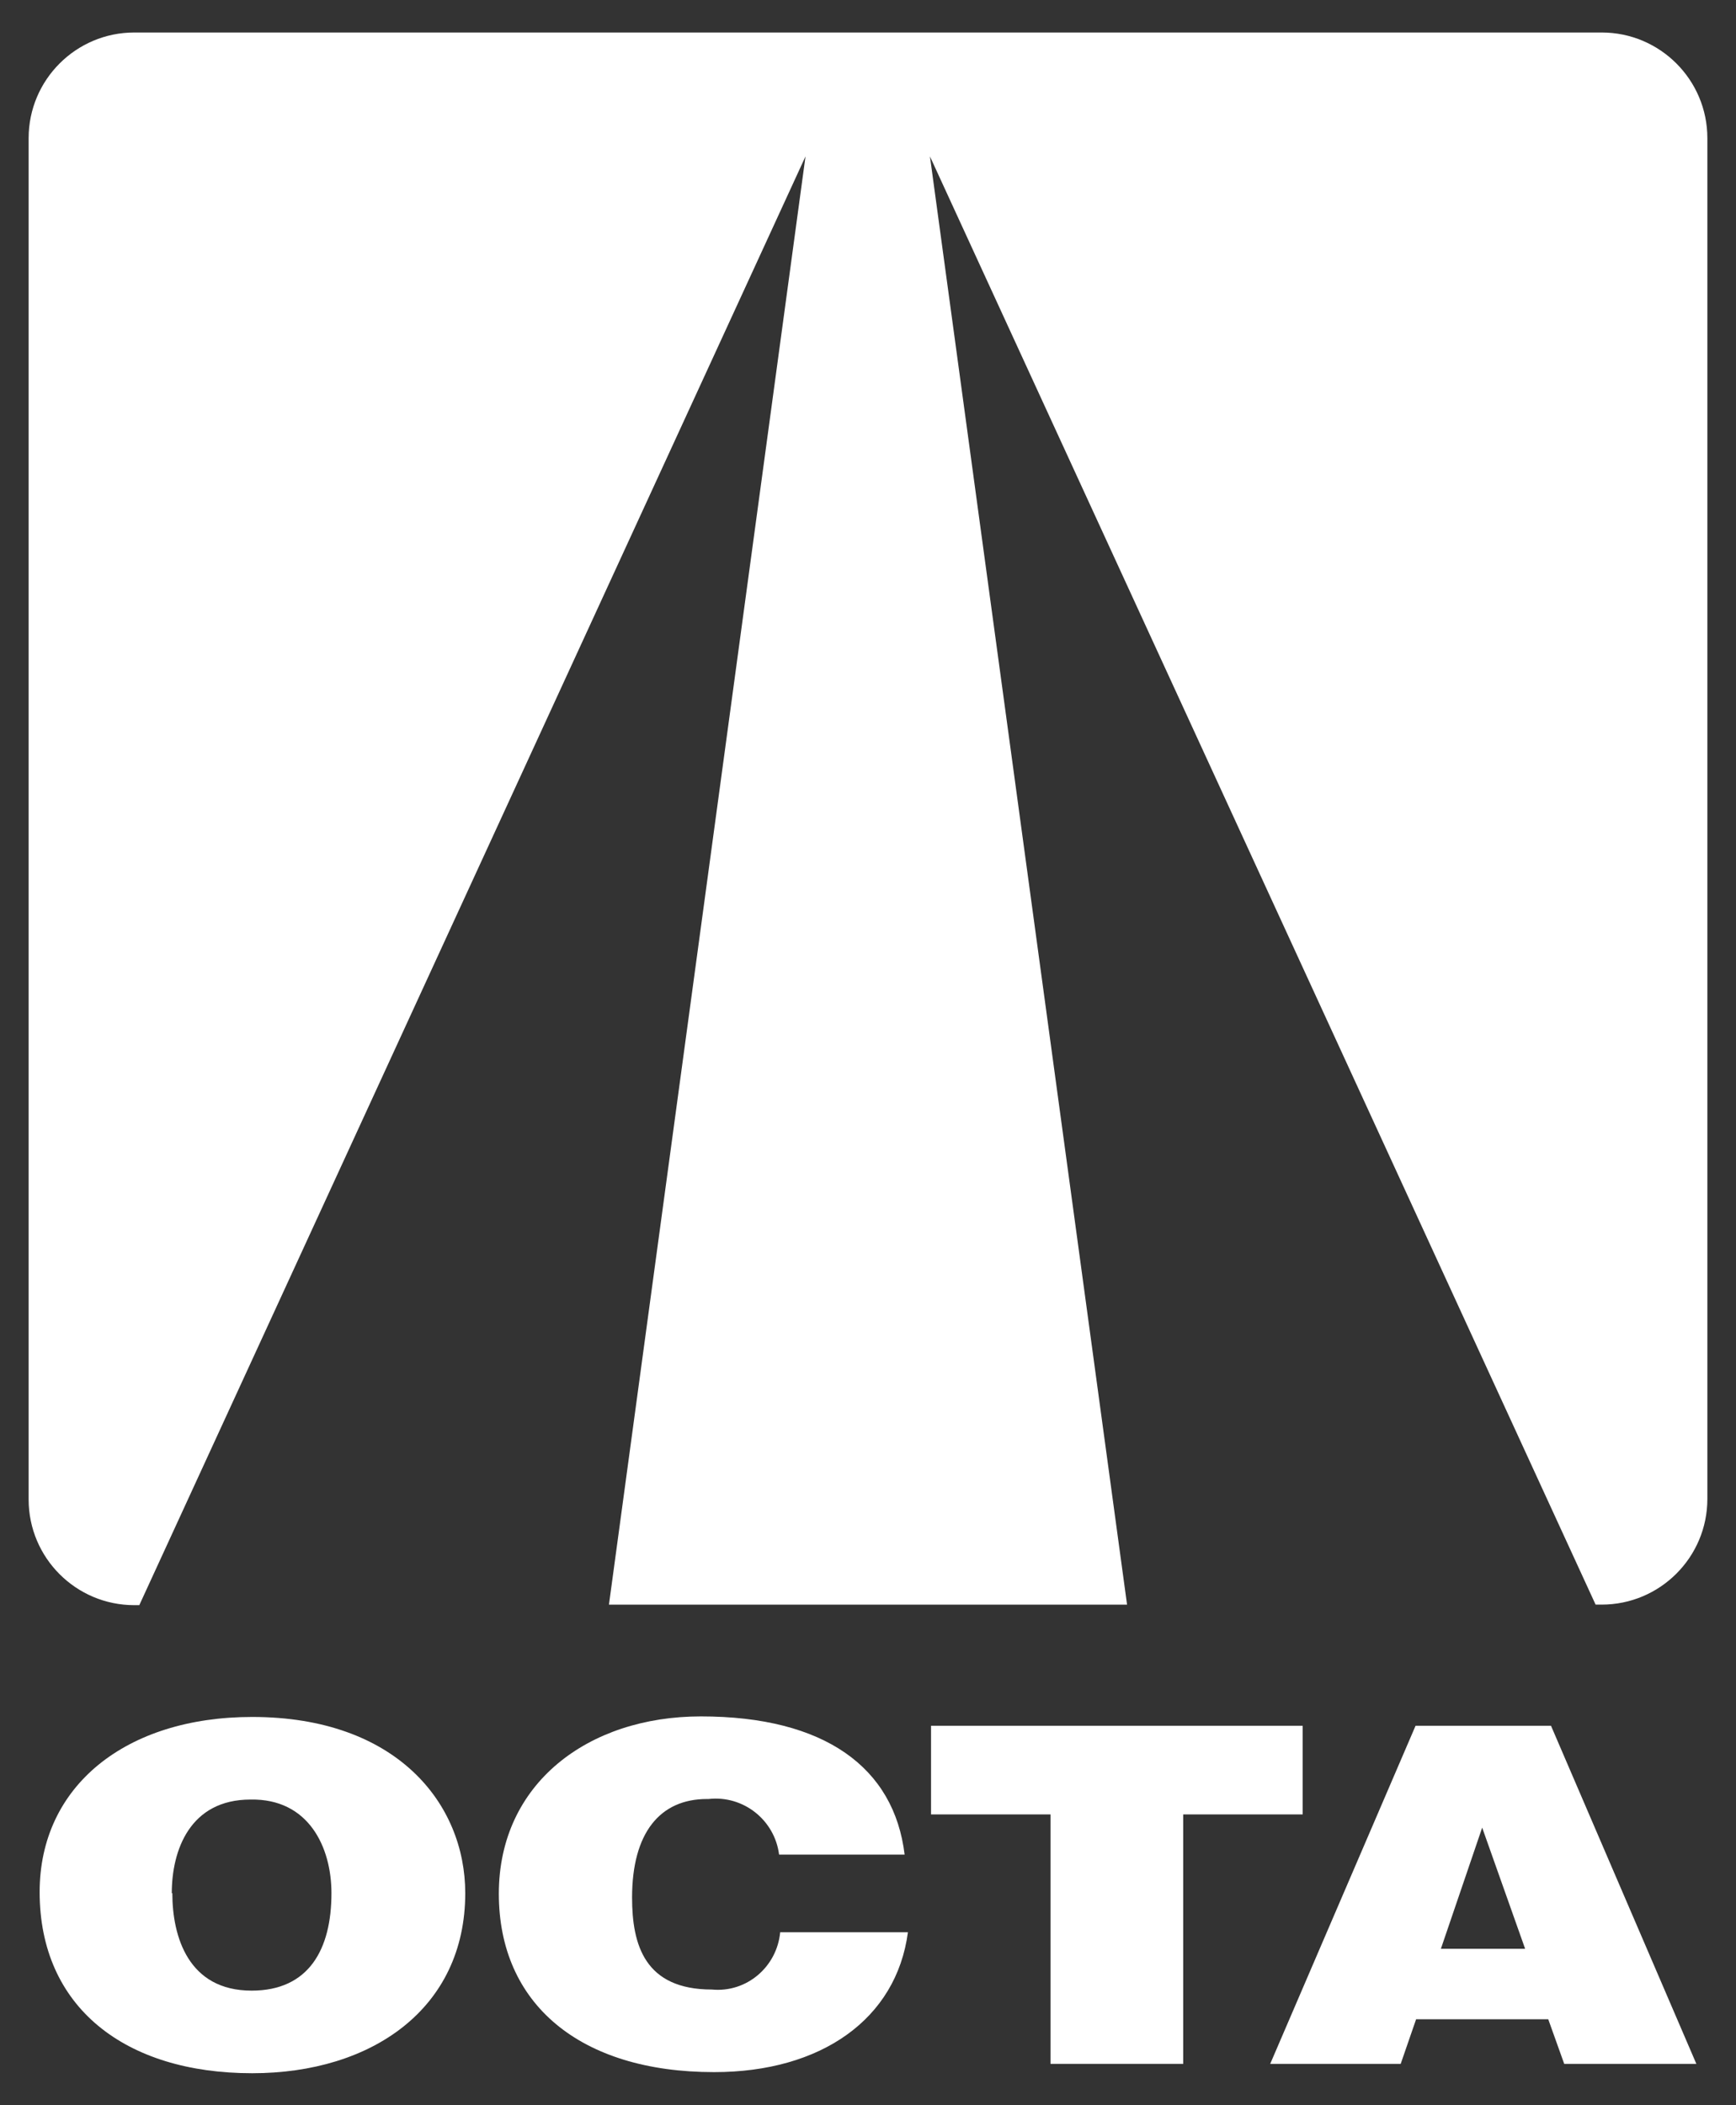
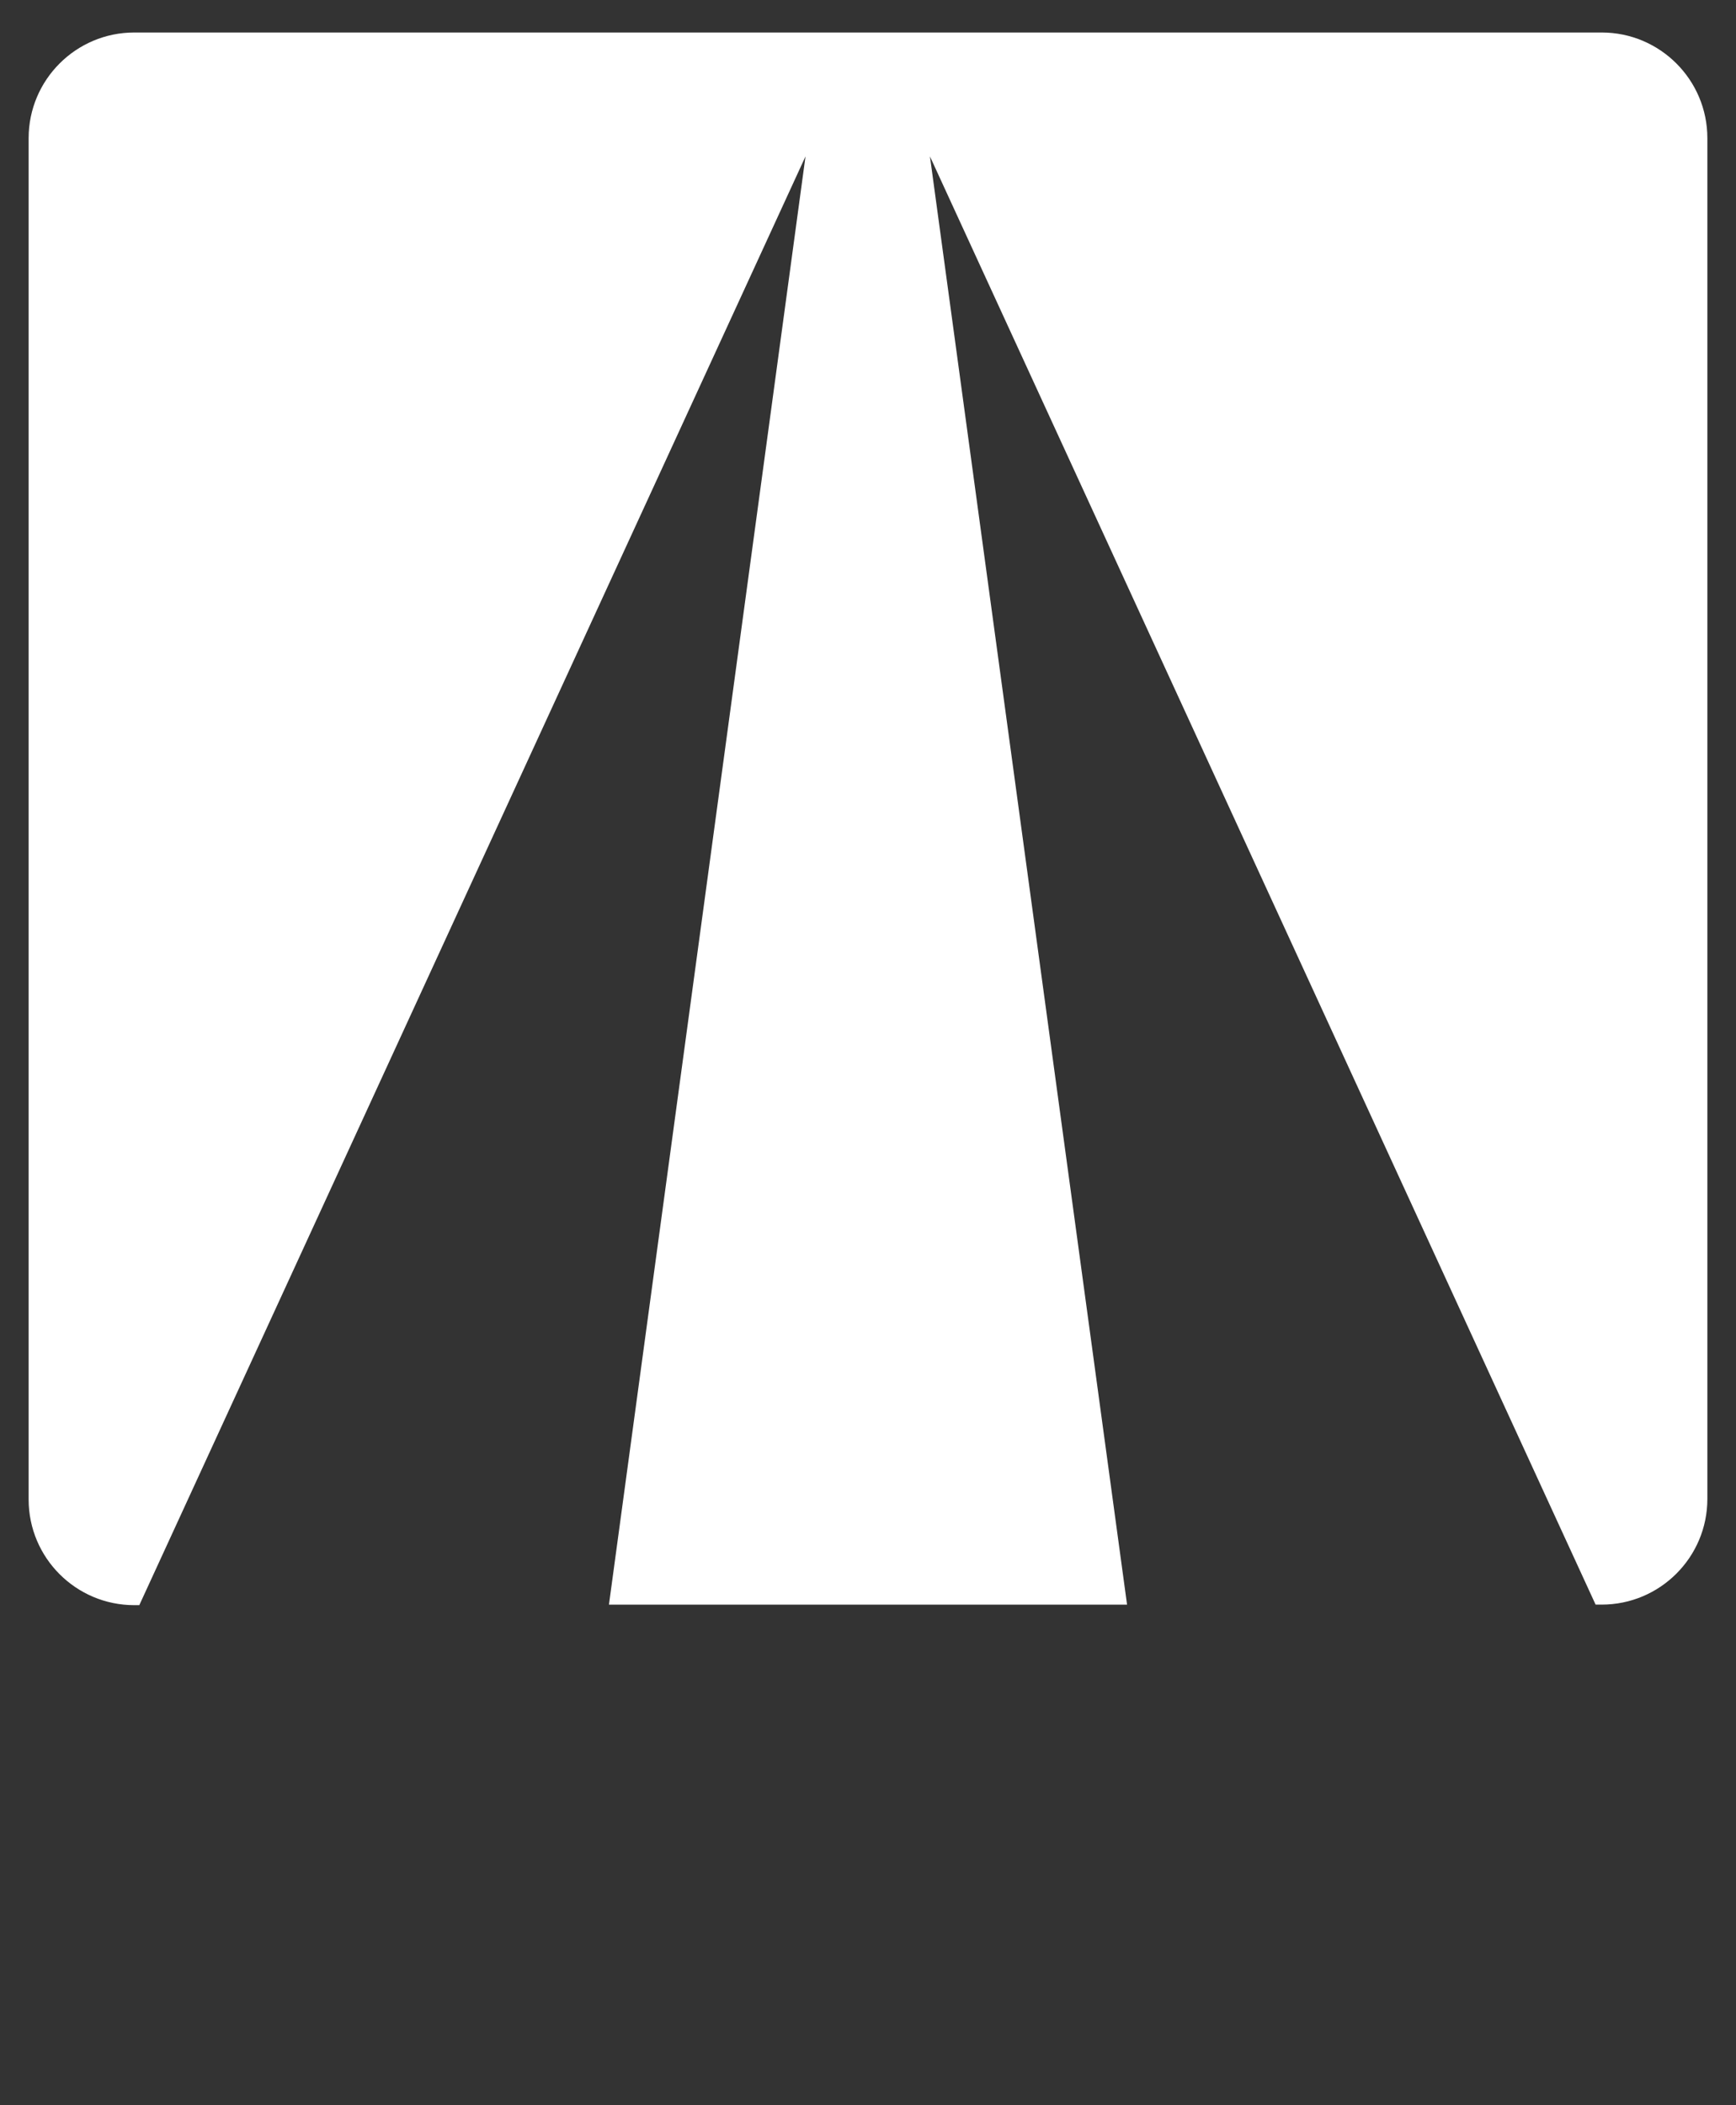
<svg xmlns="http://www.w3.org/2000/svg" id="Layer_1" viewBox="0 0 31.53 38.23">
  <rect x="0" y="0" width="31.53" height="38.23" fill="#333333" stroke="none" />
  <defs>
    <style>.cls-1{fill:#fff;stroke-width:0px;}</style>
  </defs>
  <g id="octa-logo">
-     <path id="Path_1" class="cls-1" d="M8.45,34.38c0,2.09-1.69,3.27-3.87,3.27-2.31,0-3.86-1.2-3.86-3.29,0-1.93,1.57-3.18,3.86-3.18,2.63,0,3.87,1.58,3.87,3.2ZM3.13,34.38c0,.79.29,1.77,1.44,1.77,1.04,0,1.45-.75,1.45-1.77,0-.83-.41-1.72-1.47-1.7-1.1,0-1.43.92-1.43,1.7Z" />
-     <path id="Path_2" class="cls-1" d="M14.15,33.68c-.08-.63-.65-1.08-1.28-1.01,0,0-.02,0-.03,0-.85,0-1.36.61-1.36,1.79,0,.86.23,1.67,1.45,1.67.63.06,1.18-.41,1.24-1.04,0,0,0,0,0,0h2.32c-.21,1.58-1.58,2.54-3.52,2.54-2.44,0-3.91-1.24-3.91-3.24s1.62-3.22,3.67-3.22c2.25,0,3.51.93,3.7,2.51h-2.29Z" />
-     <path id="Path_3" class="cls-1" d="M16.91,31.34h6.75v1.61h-2.17v4.53h-2.41v-4.53h-2.17v-1.61Z" />
-     <path id="Path_4" class="cls-1" d="M23.07,37.48l2.64-6.14h2.46l2.64,6.14h-2.4l-.29-.81h-2.4l-.28.81h-2.37ZM26.92,33.19l-.75,2.2h1.53l-.78-2.2Z" />
    <path id="Path_5" class="cls-1" d="M28.99,29.14h.1c1.06,0,1.92-.86,1.92-1.92h0V2.51c0-1.06-.86-1.92-1.92-1.92H2.44c-1.06,0-1.92.86-1.92,1.92v24.72c0,1.06.86,1.92,1.92,1.92h.09L14.63,2.84h0l-3.57,26.3h9.41l-3.58-26.3h0l12.09,26.3Z" />
  </g>
</svg>